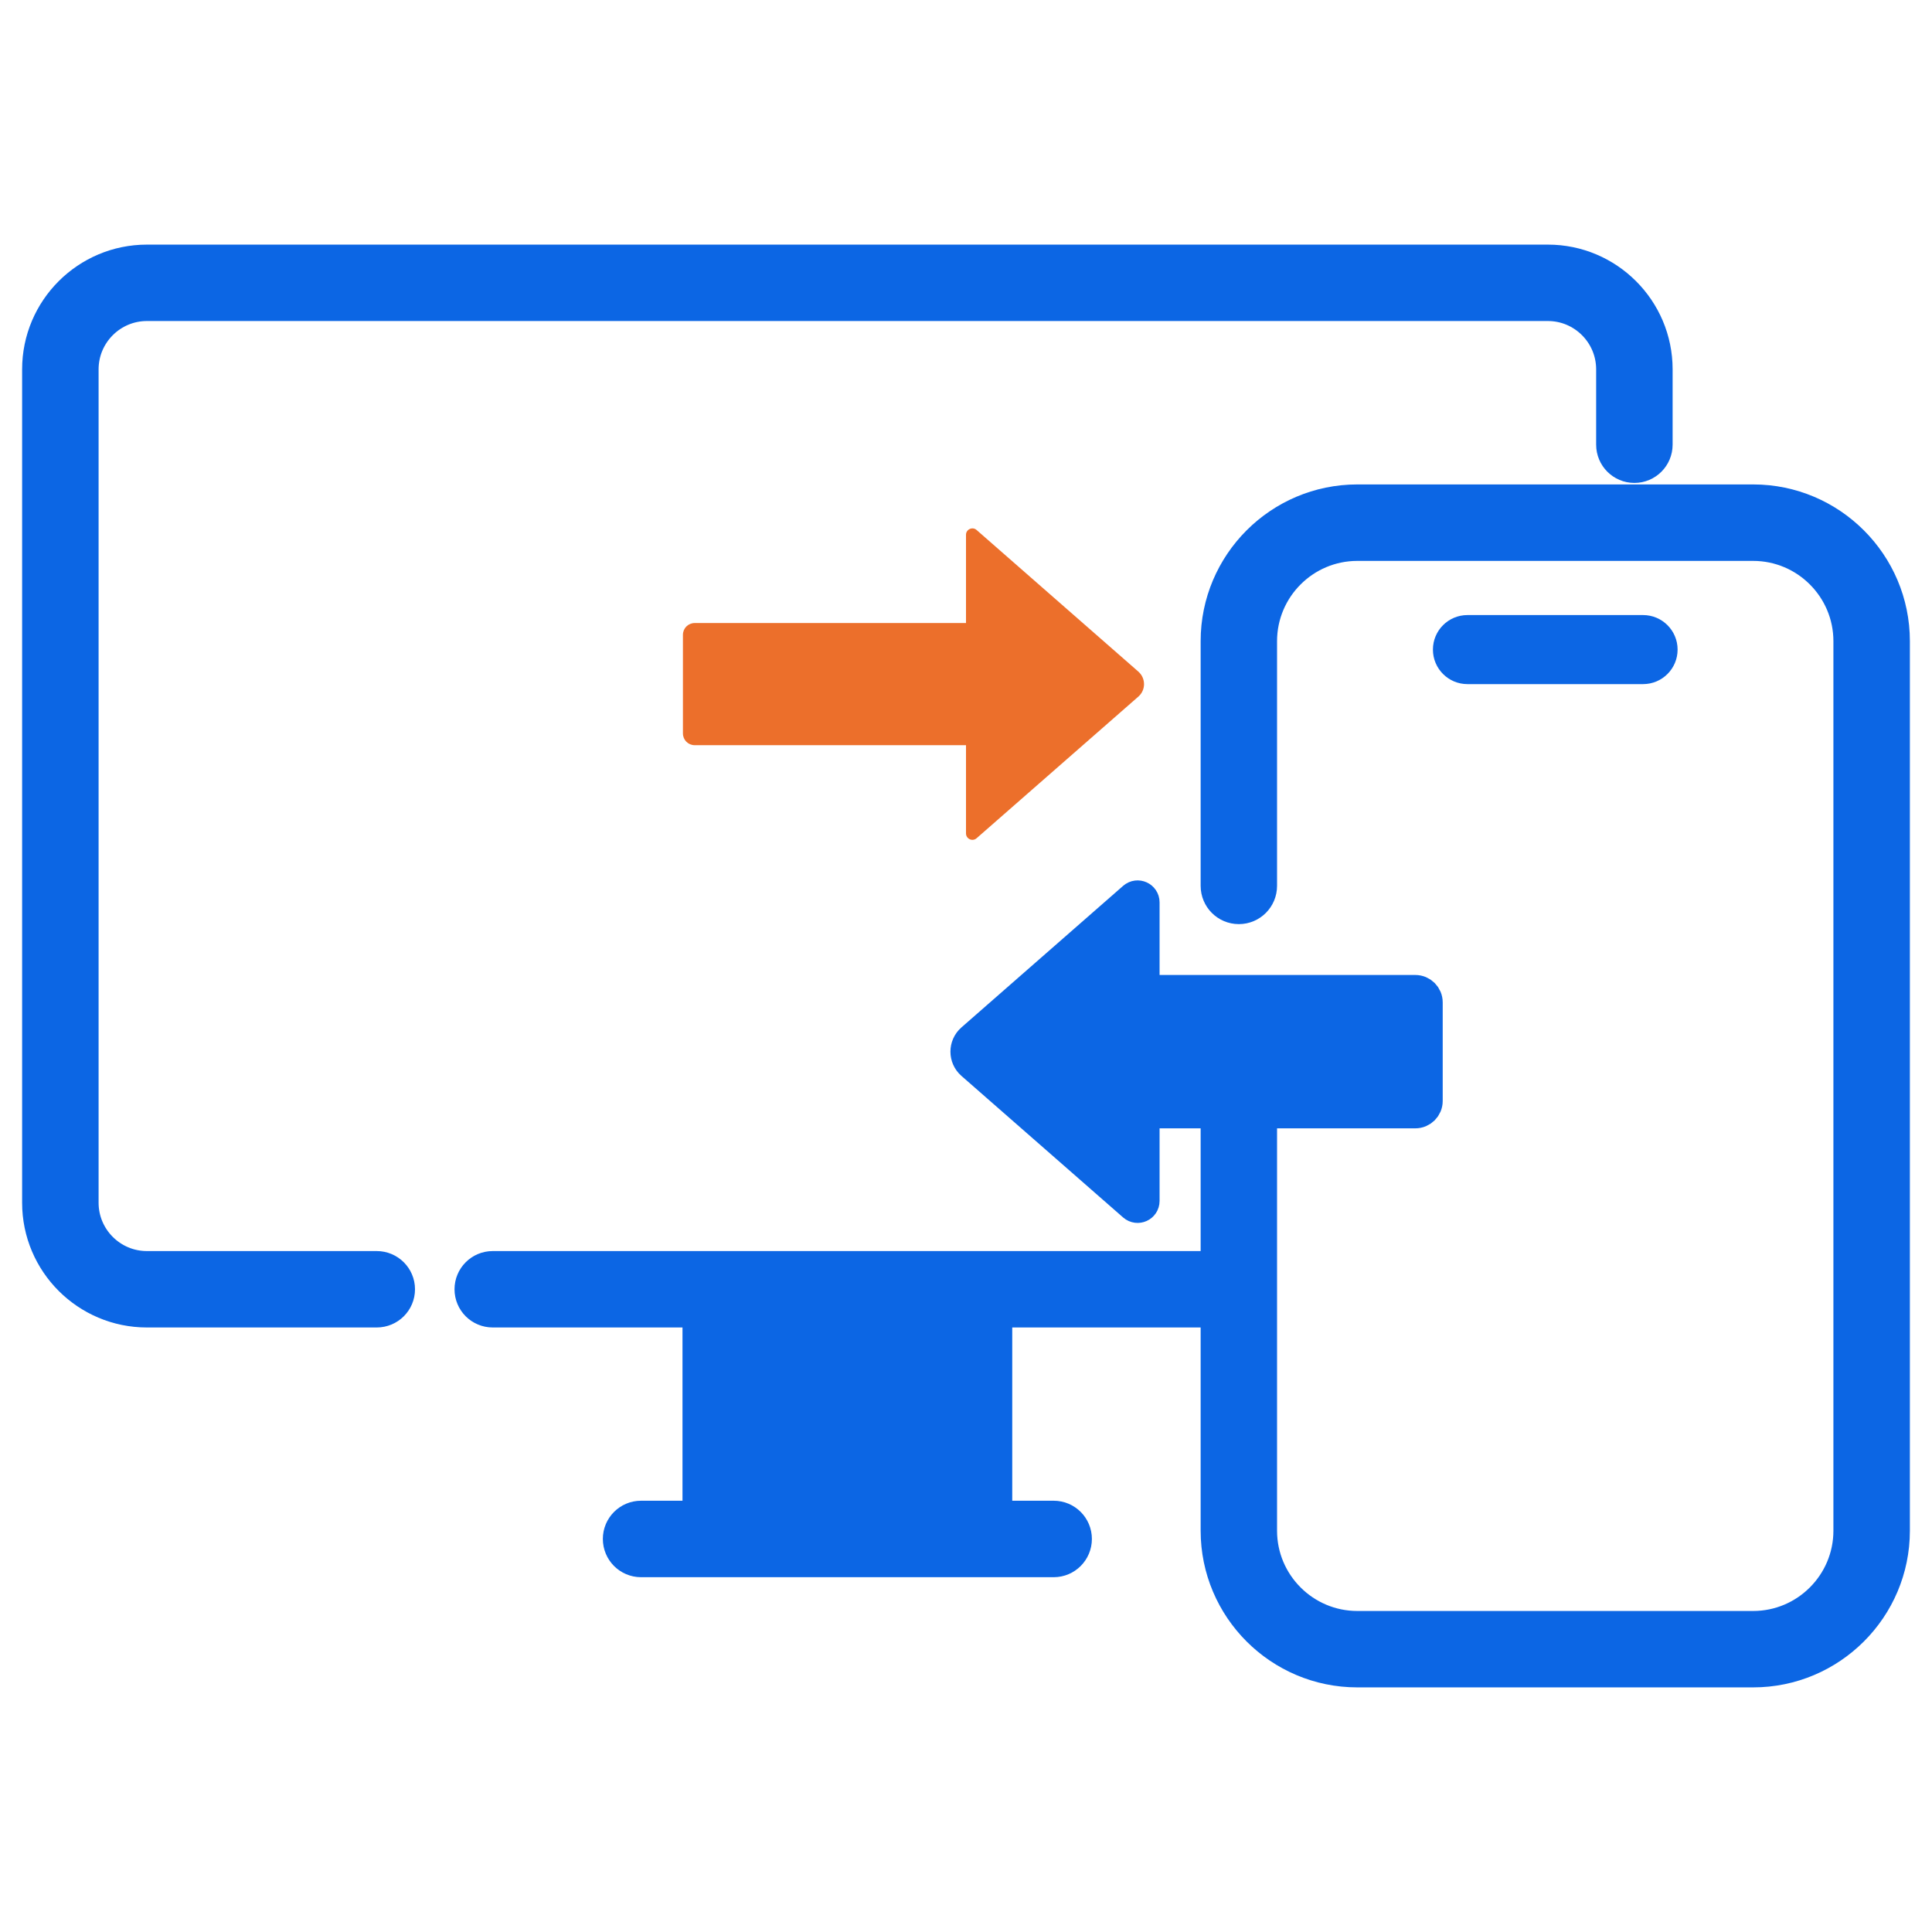
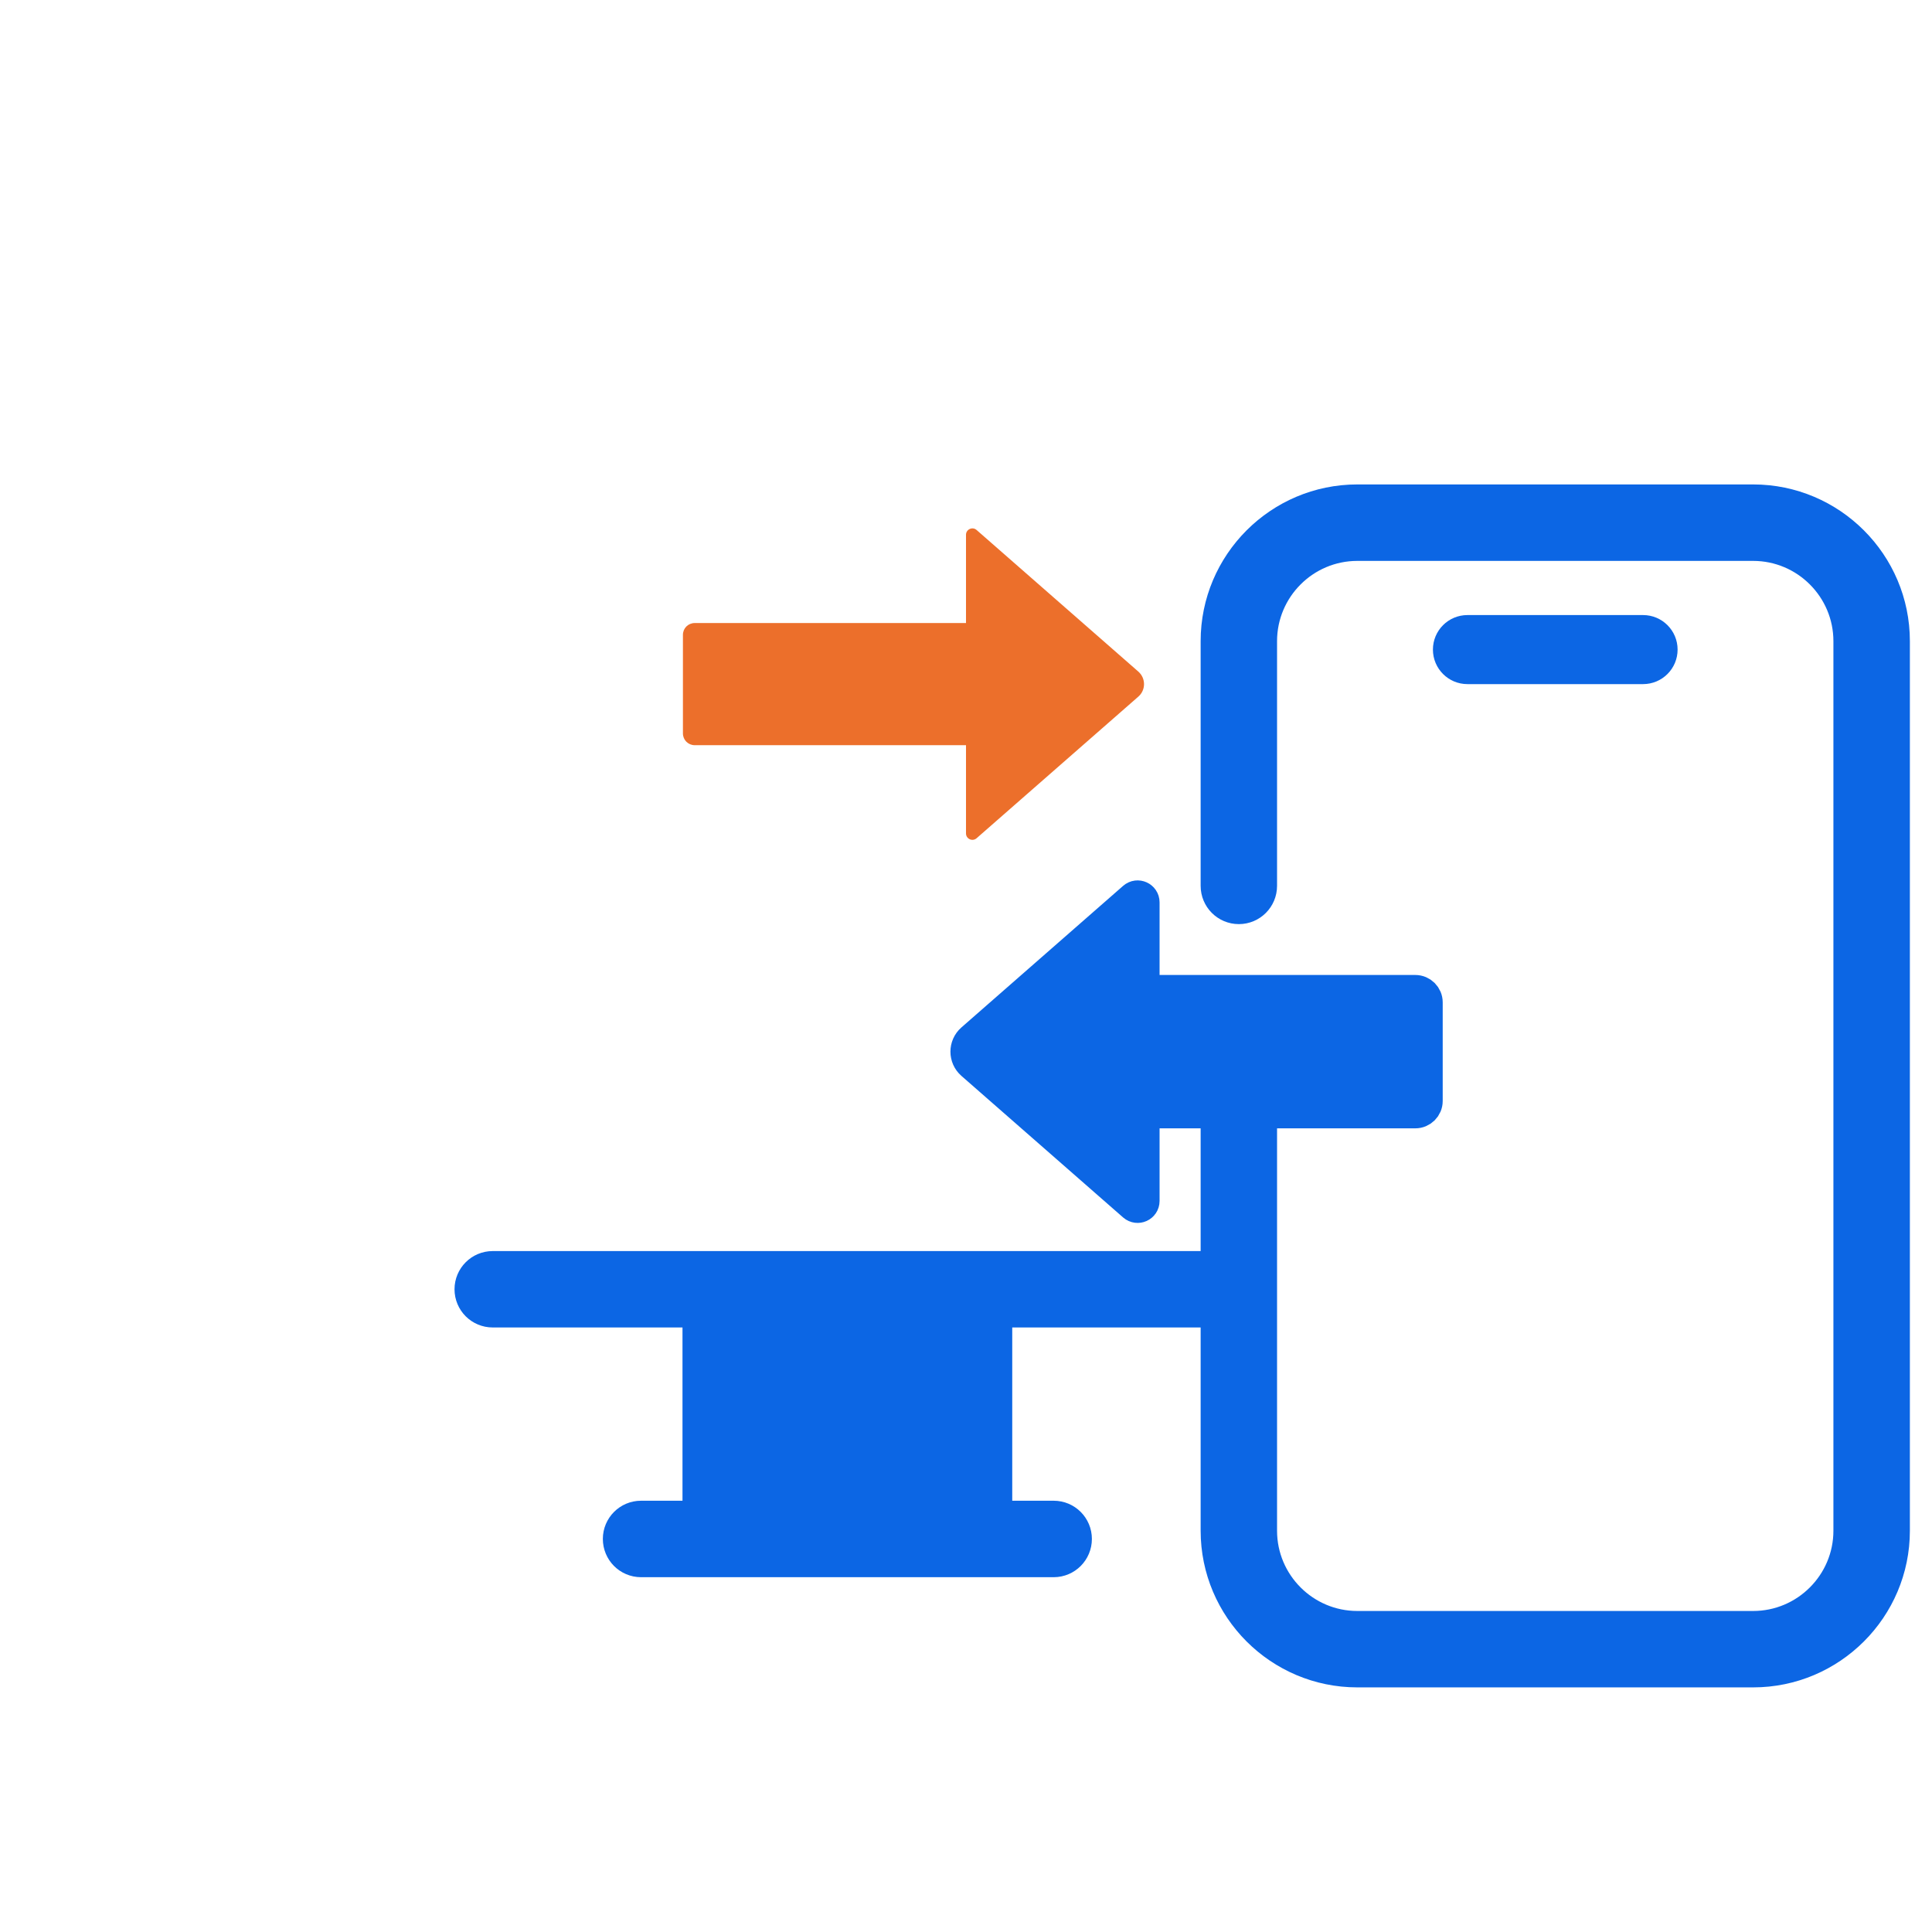
<svg xmlns="http://www.w3.org/2000/svg" width="31" height="31" viewBox="0 0 31 31" fill="none">
-   <path d="M6.045 20.324H2.357C1.792 20.324 1.332 19.864 1.332 19.299V5.926C1.332 5.361 1.792 4.901 2.357 4.901H24.837C25.402 4.901 25.861 5.361 25.861 5.926V7.135C25.861 7.336 26.024 7.499 26.225 7.499C26.425 7.499 26.588 7.336 26.588 7.135V5.926C26.588 4.96 25.802 4.175 24.837 4.175H2.357C1.391 4.175 0.605 4.96 0.605 5.926V19.299C0.605 20.265 1.391 21.05 2.357 21.05H6.045C6.246 21.05 6.409 20.888 6.409 20.687C6.409 20.487 6.246 20.324 6.045 20.324Z" fill="#0C66E4" stroke="#0C66E4" stroke-width="0.5" />
  <path d="M28.13 8.023H21.779C20.53 8.023 19.515 9.039 19.515 10.288V14.214C19.515 14.415 19.677 14.578 19.878 14.578C20.079 14.578 20.241 14.415 20.241 14.214V10.288C20.241 9.44 20.931 8.75 21.779 8.75H28.13C28.978 8.75 29.668 9.44 29.668 10.288V24.561C29.668 25.409 28.978 26.099 28.13 26.099H21.779C20.931 26.099 20.241 25.409 20.241 24.561V17.855H22.709C22.814 17.855 22.899 17.77 22.899 17.666V16.083C22.899 15.979 22.814 15.894 22.709 15.894H18.356V14.479C18.356 14.391 18.253 14.344 18.186 14.402L15.591 16.674C15.47 16.78 15.47 16.969 15.591 17.075L18.186 19.347C18.253 19.405 18.356 19.358 18.356 19.27V17.855H19.515V20.324H7.906C7.705 20.324 7.543 20.487 7.543 20.687C7.543 20.888 7.705 21.05 7.906 21.05H11.201V24.33H10.286C10.085 24.33 9.923 24.493 9.923 24.693C9.923 24.894 10.085 25.057 10.286 25.057H16.907C17.108 25.057 17.27 24.894 17.27 24.693C17.27 24.493 17.108 24.33 16.907 24.33H15.992V21.05H19.515V24.561C19.515 25.809 20.53 26.825 21.779 26.825H28.13C29.379 26.825 30.395 25.809 30.395 24.561V10.288C30.395 9.039 29.379 8.023 28.13 8.023Z" fill="#0C66E4" stroke="#0C66E4" stroke-width="0.5" />
  <path d="M26.364 10.977C26.67 10.977 26.918 10.729 26.918 10.423C26.918 10.117 26.67 9.869 26.364 9.869H23.546C23.24 9.869 22.992 10.117 22.992 10.423C22.992 10.729 23.24 10.977 23.546 10.977H26.364Z" fill="#0C66E4" />
  <path d="M15.67 13.45L18.265 11.178C18.387 11.072 18.387 10.883 18.265 10.776L15.67 8.504C15.604 8.446 15.5 8.493 15.5 8.581V9.997H11.147C11.042 9.997 10.958 10.081 10.958 10.186V11.768C10.958 11.873 11.042 11.957 11.147 11.957H15.5V13.373C15.5 13.461 15.604 13.508 15.67 13.45Z" fill="#EC6F2B" />
</svg>